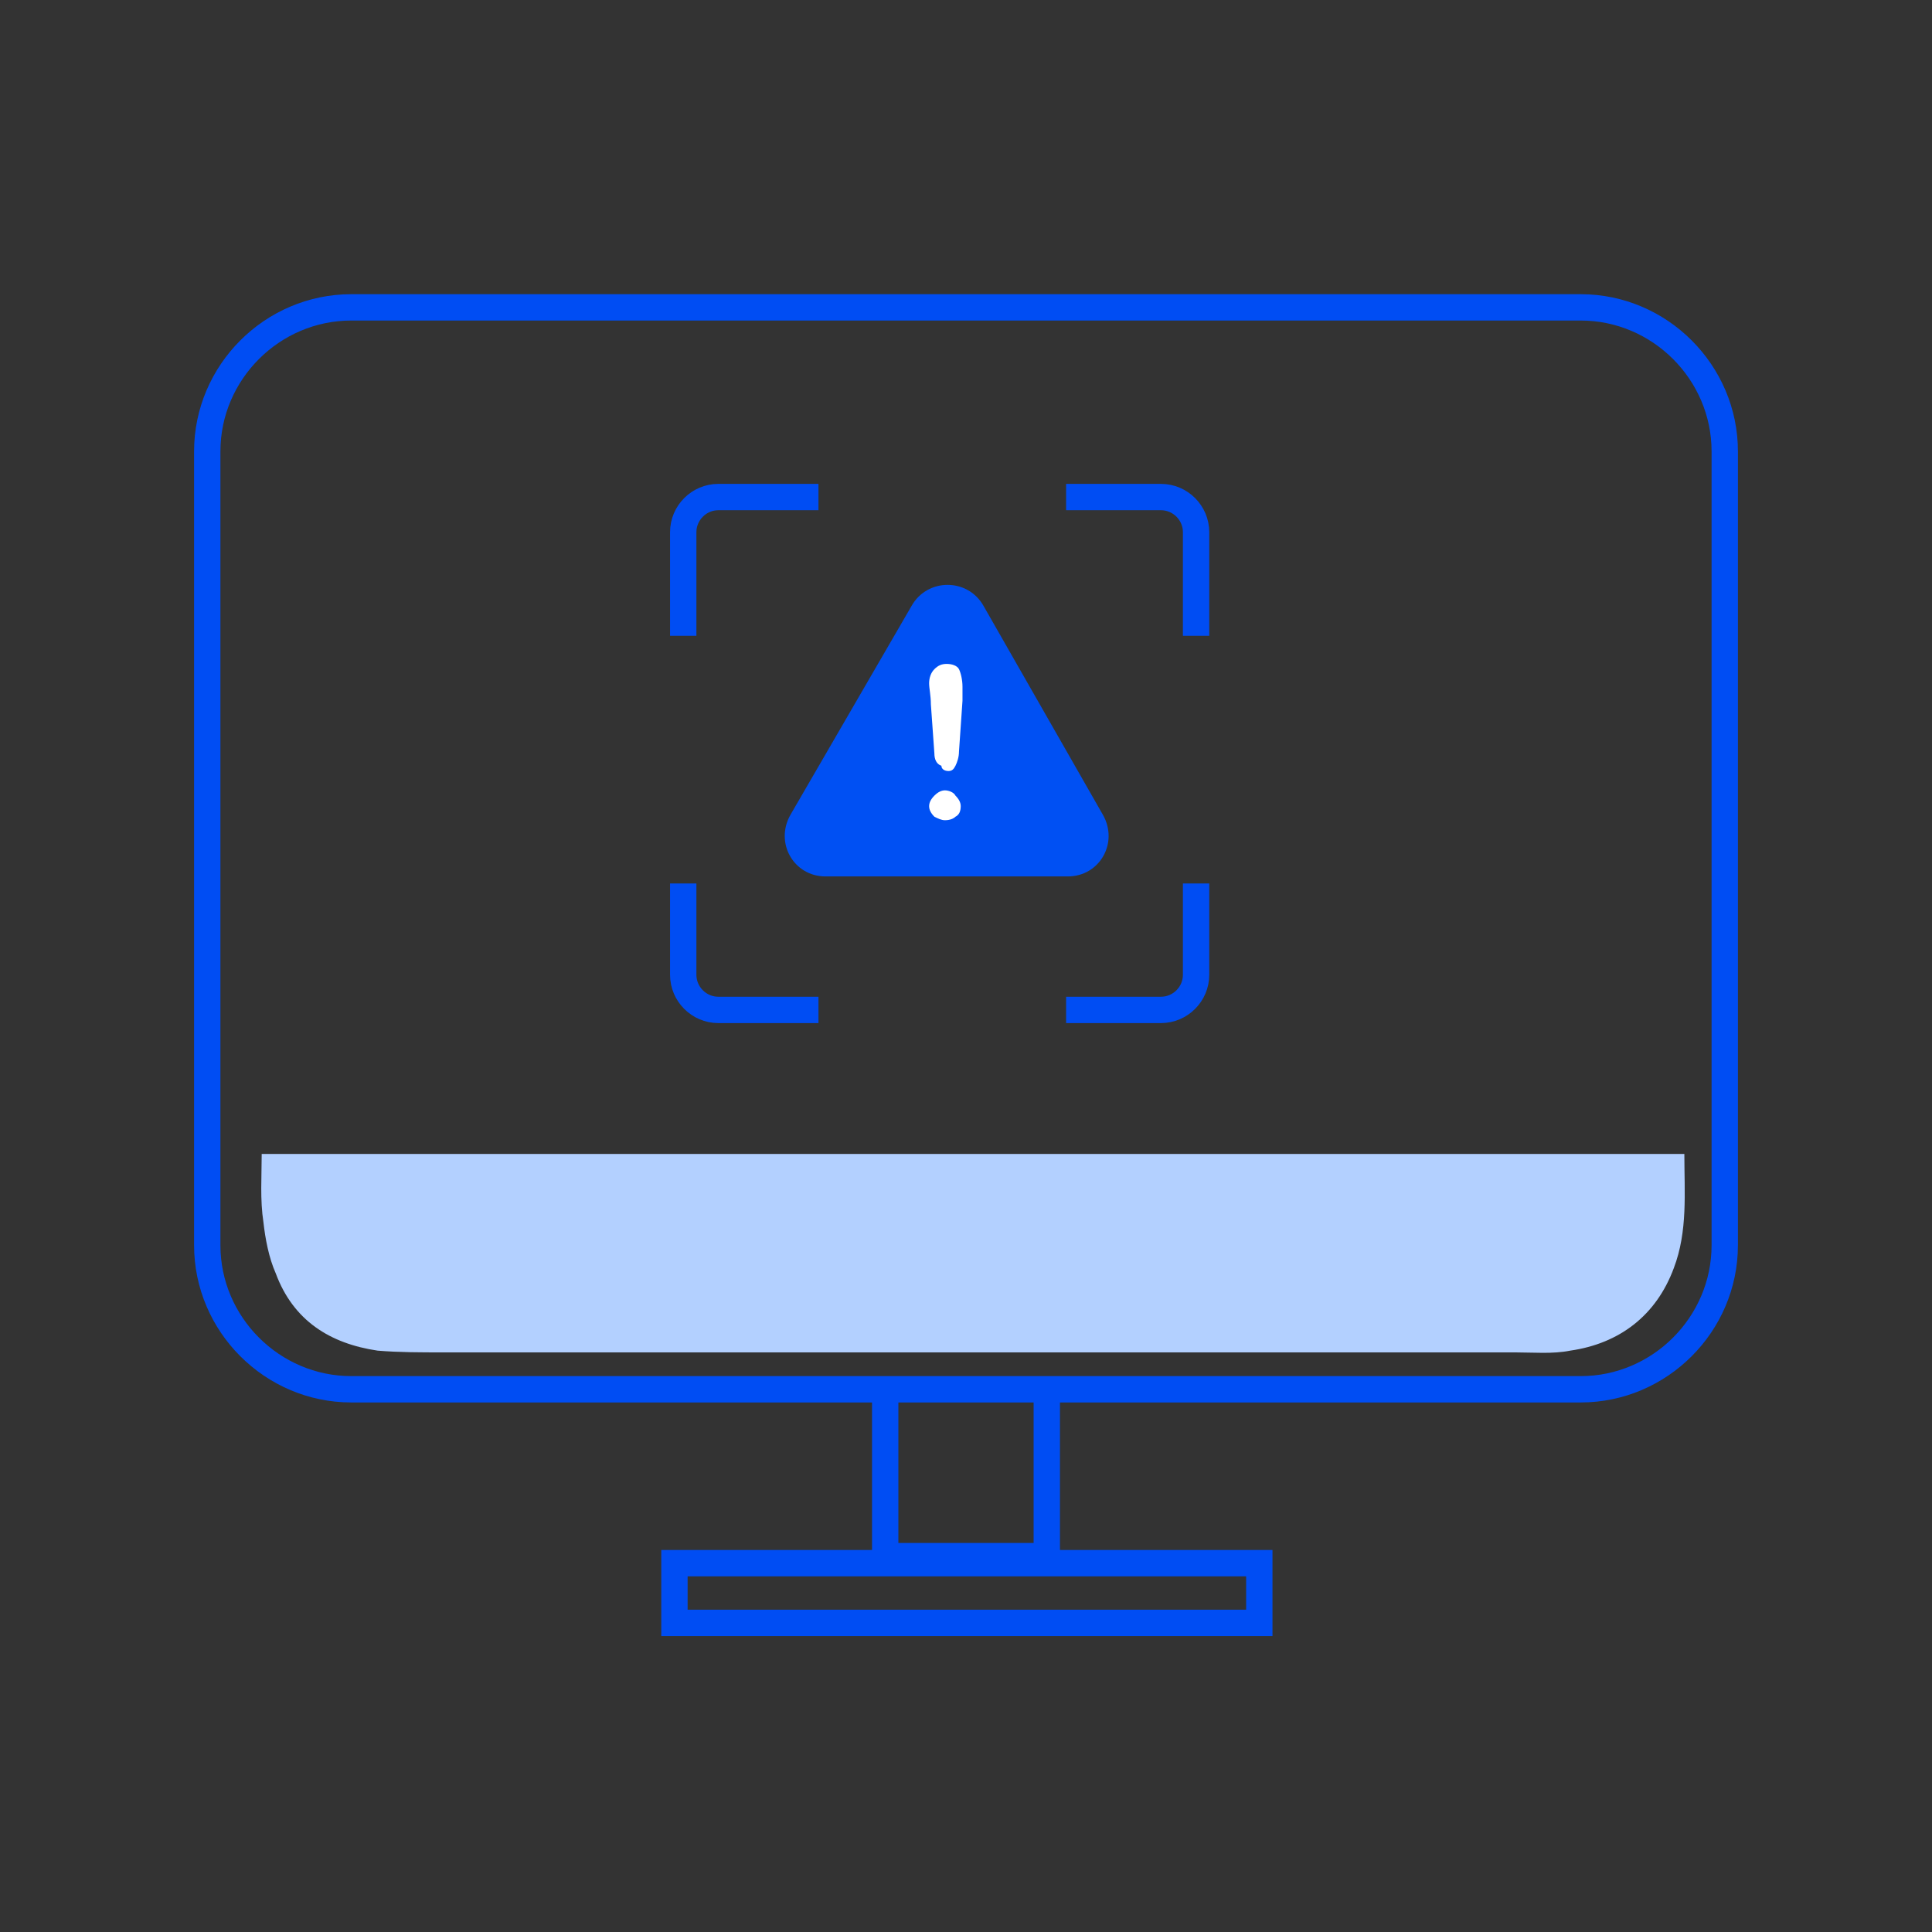
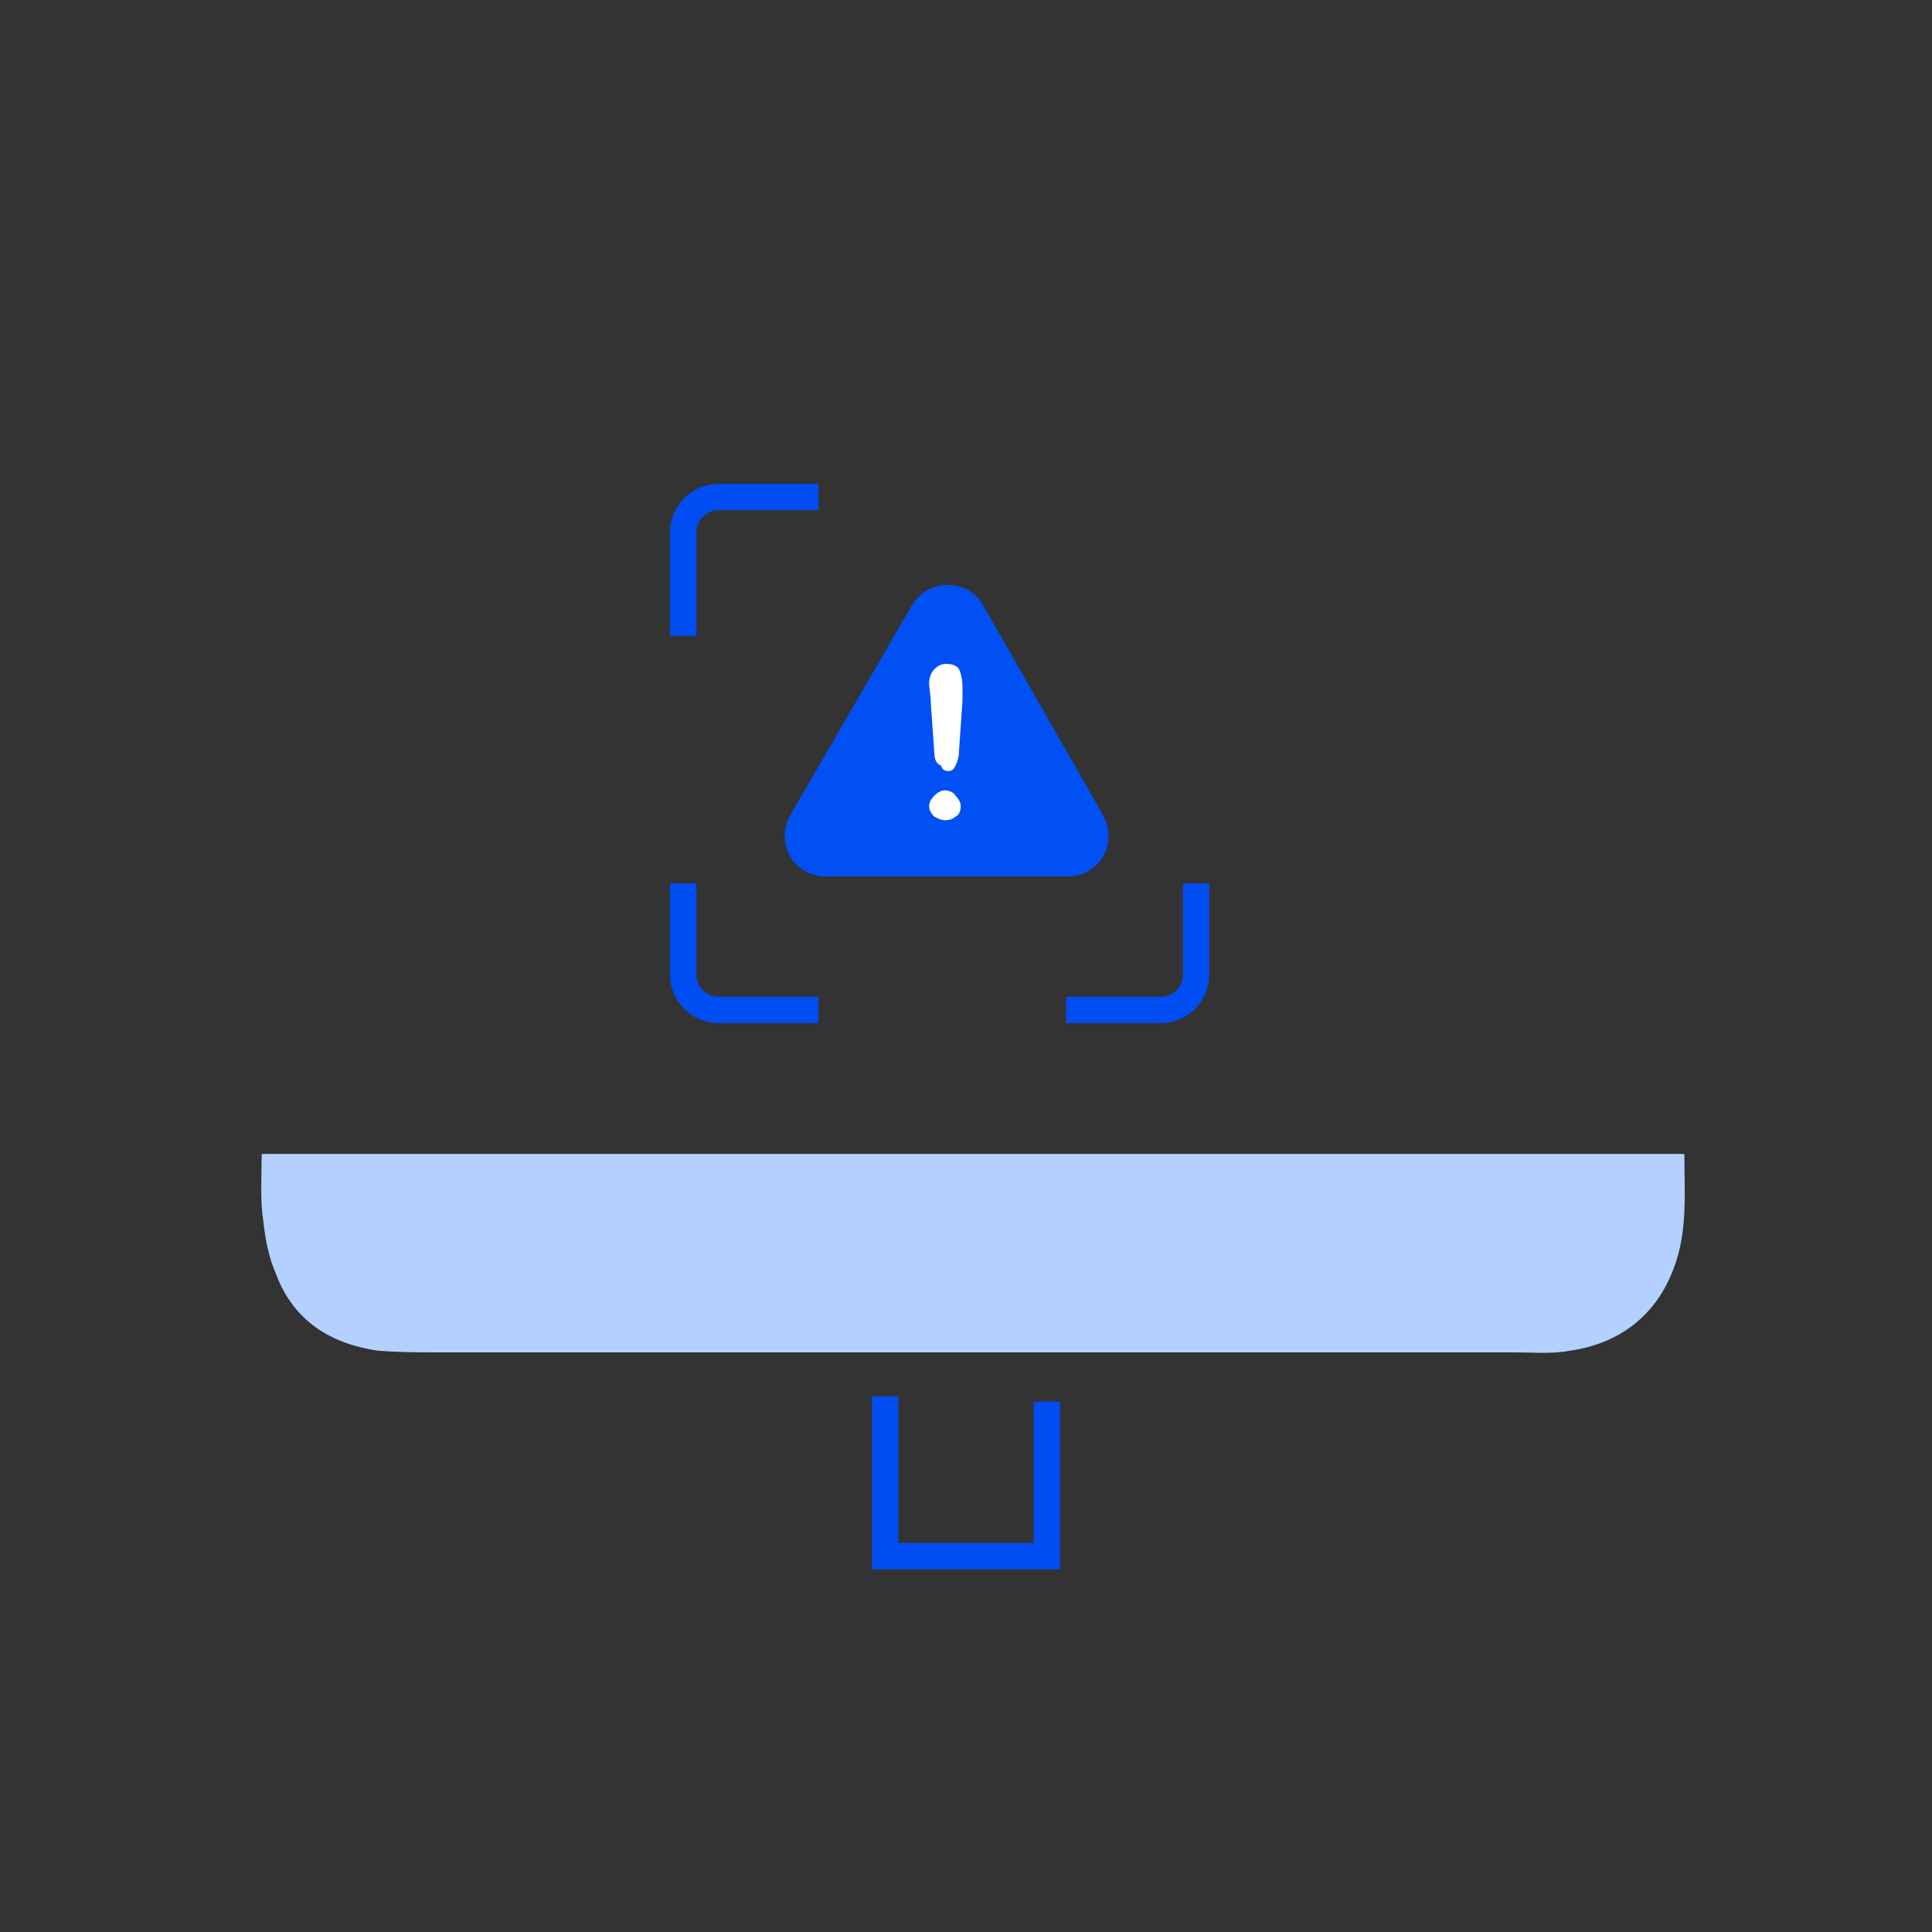
<svg xmlns="http://www.w3.org/2000/svg" id="Layer_1" x="0px" y="0px" viewBox="0 0 110 110" style="enable-background:new 0 0 110 110;" xml:space="preserve">
  <rect x="0" y="0" width="110" height="110" fill="#333333" stroke="none" />
  <style type="text/css">	.st0{fill:#B3D0FF;}	.st1{fill:none;stroke:#004DF3;stroke-width:1.5;stroke-miterlimit:10;}	.st2{fill:#0050F3;}	.st3{fill:#FFFFFF;}</style>
  <g>
    <path class="st0" d="M14.9,65.7c27,0,54,0,81,0c0,2.2,0.2,4.4-0.6,6.5c-1,2.7-3.1,4.3-5.9,4.7c-1,0.2-2.1,0.1-3.1,0.1  c-8.7,0-17.4,0-26.1,0c-11.7,0-23.3,0-35,0c-1.2,0-2.5,0-3.7-0.1c-2.7-0.4-4.8-1.7-5.8-4.4c-0.4-0.9-0.6-2-0.7-2.9  C14.8,68.3,14.9,67,14.9,65.7z" />
    <g>
-       <path class="st1" d="M68.1,36.2v-5.9c0-1.1-0.9-2-2-2h-5.4" />
      <path class="st1" d="M46.6,28.3h-5.7c-1.1,0-2,0.9-2,2v5.9" />
      <path class="st1" d="M60.7,57.5h5.4c1.1,0,2-0.9,2-2v-5.2" />
      <path class="st1" d="M38.9,50.3v5.2c0,1.1,0.9,2,2,2h5.7" />
    </g>
    <path class="st2" d="M51.9,34.5L45,46.4c-0.9,1.6,0.2,3.5,2,3.5h13.8c1.8,0,2.9-1.9,2-3.5L56,34.5C55.1,32.9,52.8,32.9,51.9,34.5z" />
    <g>
      <path class="st3" d="M53.2,42.9L53,40.1c0-0.5-0.1-0.9-0.1-1.2c0-0.3,0.1-0.6,0.3-0.8c0.2-0.2,0.4-0.3,0.7-0.3   c0.3,0,0.6,0.1,0.7,0.3c0.1,0.2,0.2,0.6,0.2,1c0,0.3,0,0.5,0,0.8l-0.2,2.9c0,0.3-0.1,0.6-0.2,0.8s-0.2,0.3-0.4,0.3   c-0.2,0-0.4-0.1-0.4-0.3C53.3,43.5,53.2,43.2,53.2,42.9z M53.8,46.7c-0.2,0-0.4-0.1-0.6-0.2c-0.2-0.2-0.3-0.4-0.3-0.6   c0-0.2,0.1-0.4,0.3-0.6c0.2-0.2,0.4-0.3,0.6-0.3s0.5,0.1,0.6,0.3c0.2,0.2,0.3,0.4,0.3,0.6c0,0.3-0.1,0.5-0.3,0.6   C54.3,46.6,54.1,46.7,53.8,46.7z" />
    </g>
-     <path class="st1" d="M90,79.1H20c-4.5,0-8.2-3.7-8.2-8.2V25.7c0-4.5,3.7-8.2,8.2-8.2h70c4.5,0,8.2,3.7,8.2,8.2v45.2  C98.2,75.4,94.5,79.1,90,79.1z" />
    <polyline class="st1" points="50.4,79.5 50.4,88.6 59.6,88.6 59.6,79.8  " />
-     <rect x="38.4" y="89" class="st1" width="33.3" height="3.4" />
  </g>
</svg>